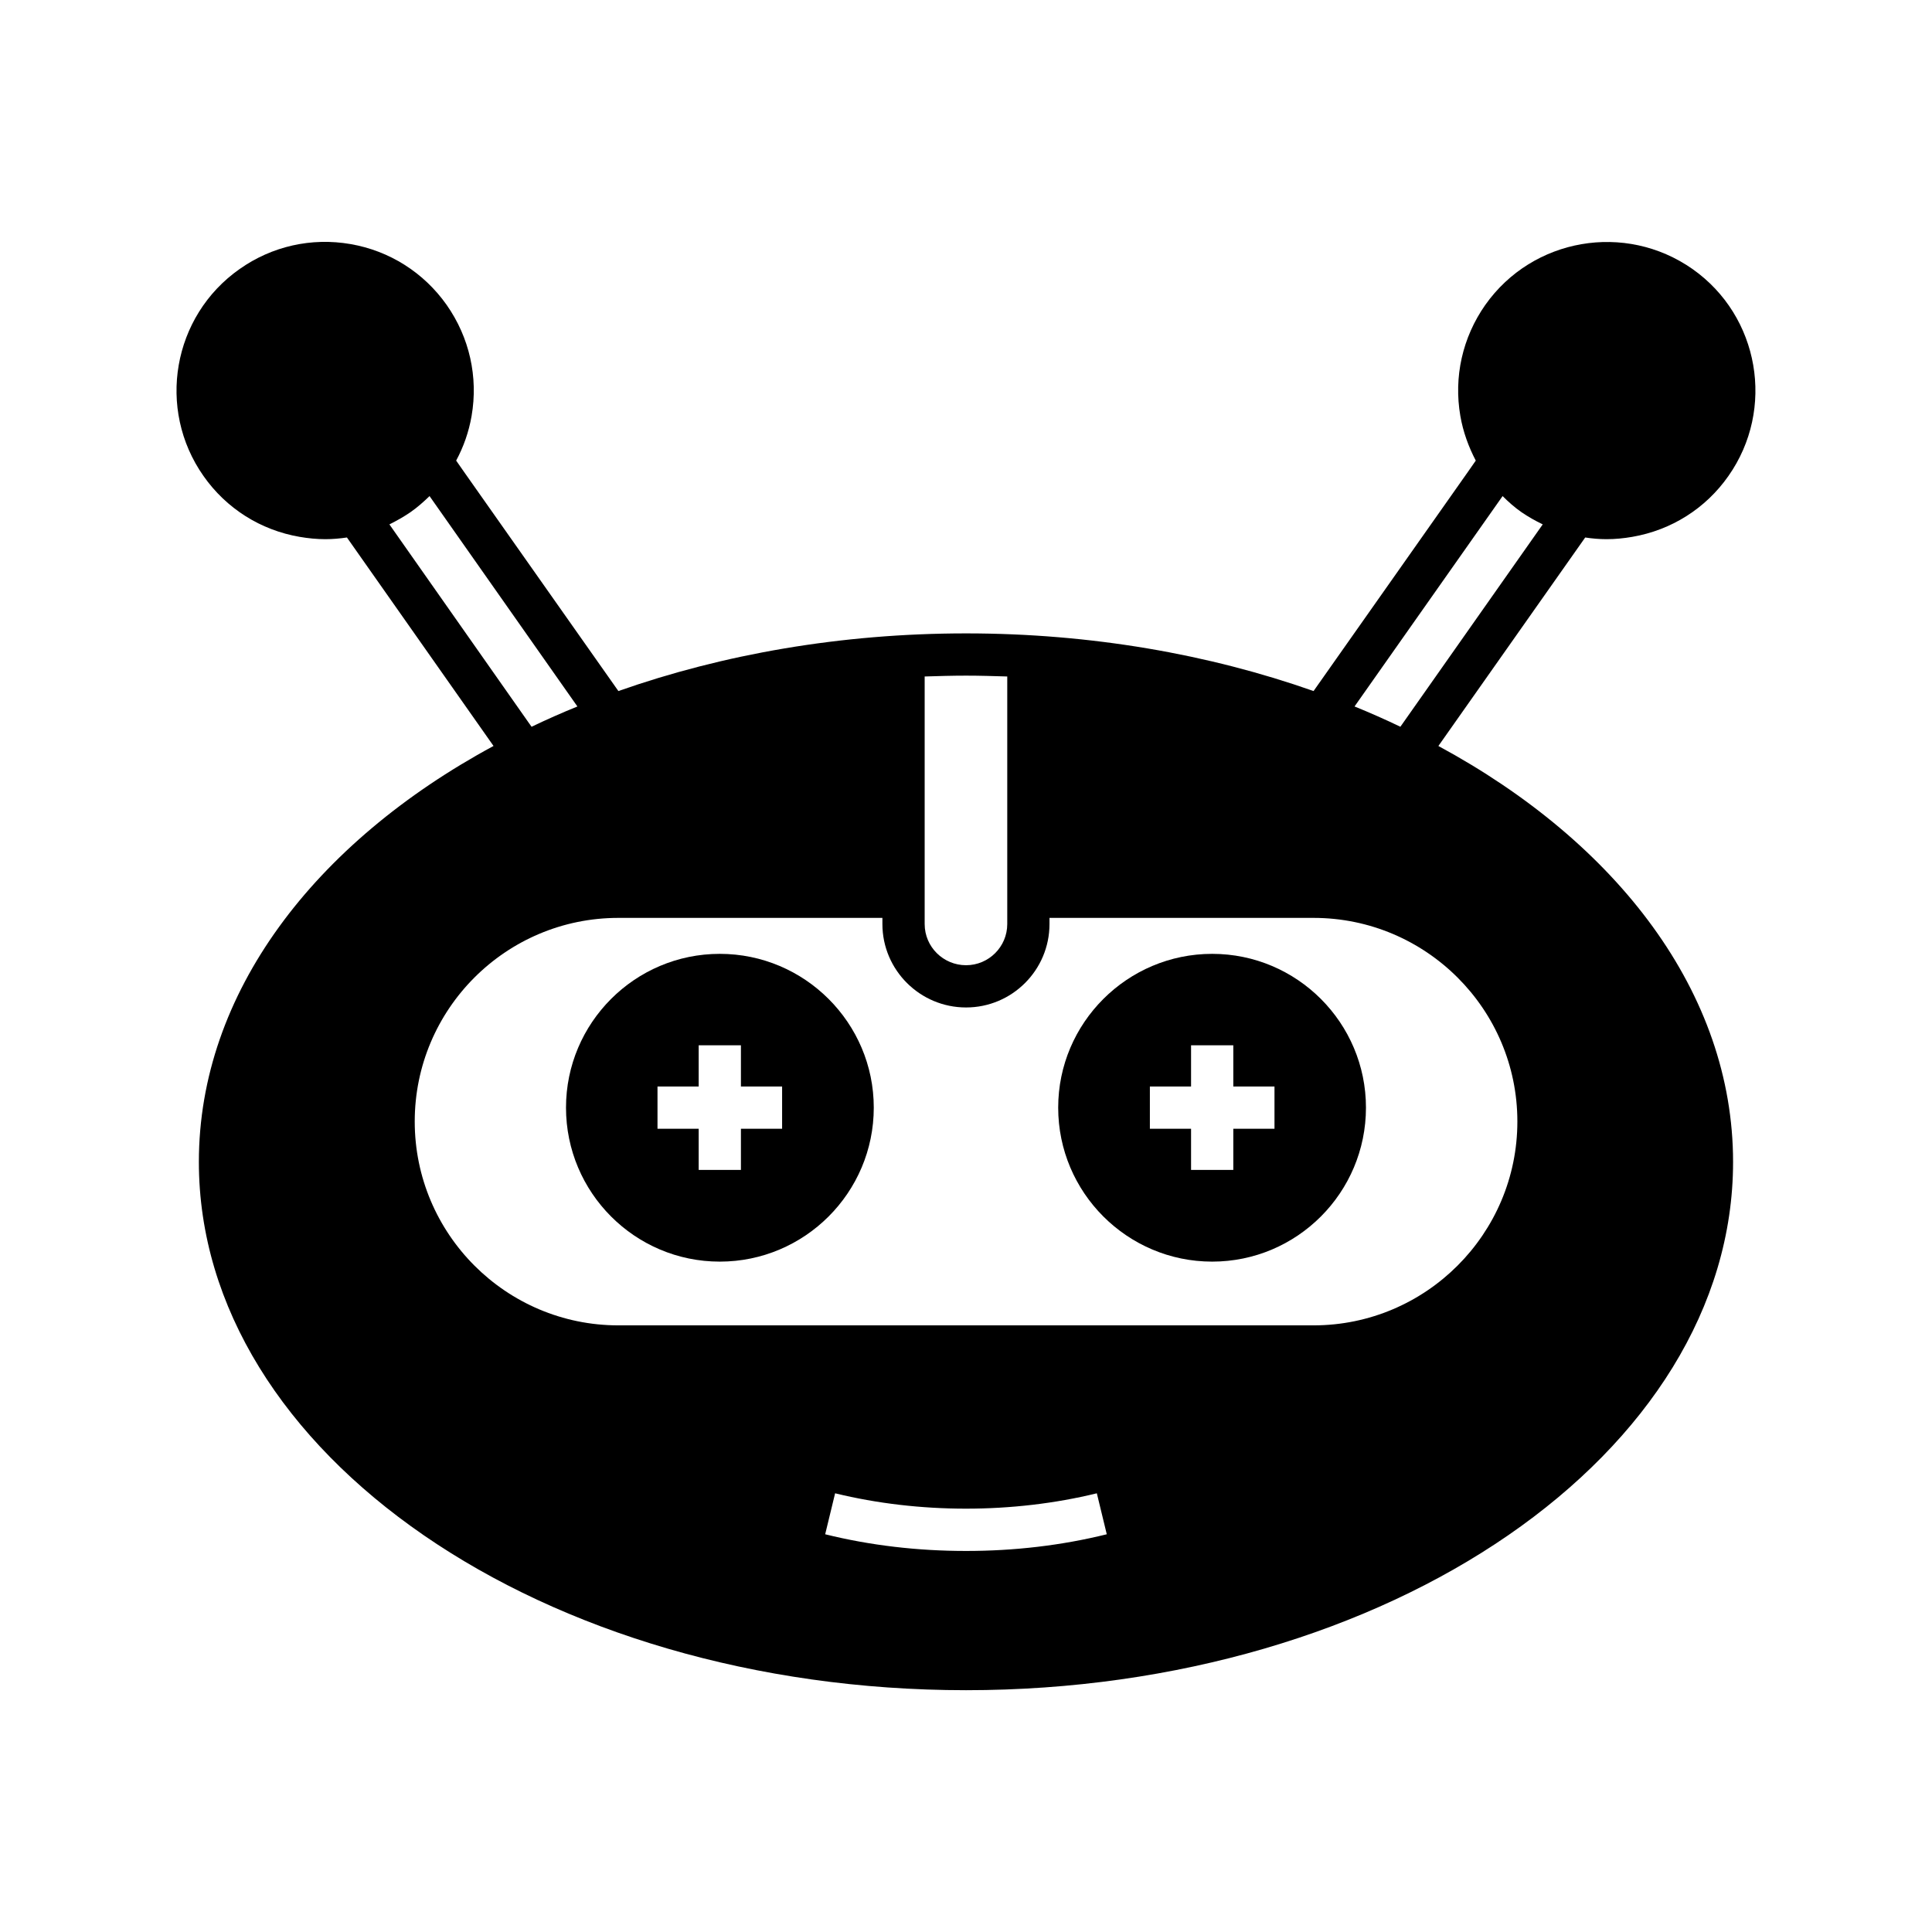
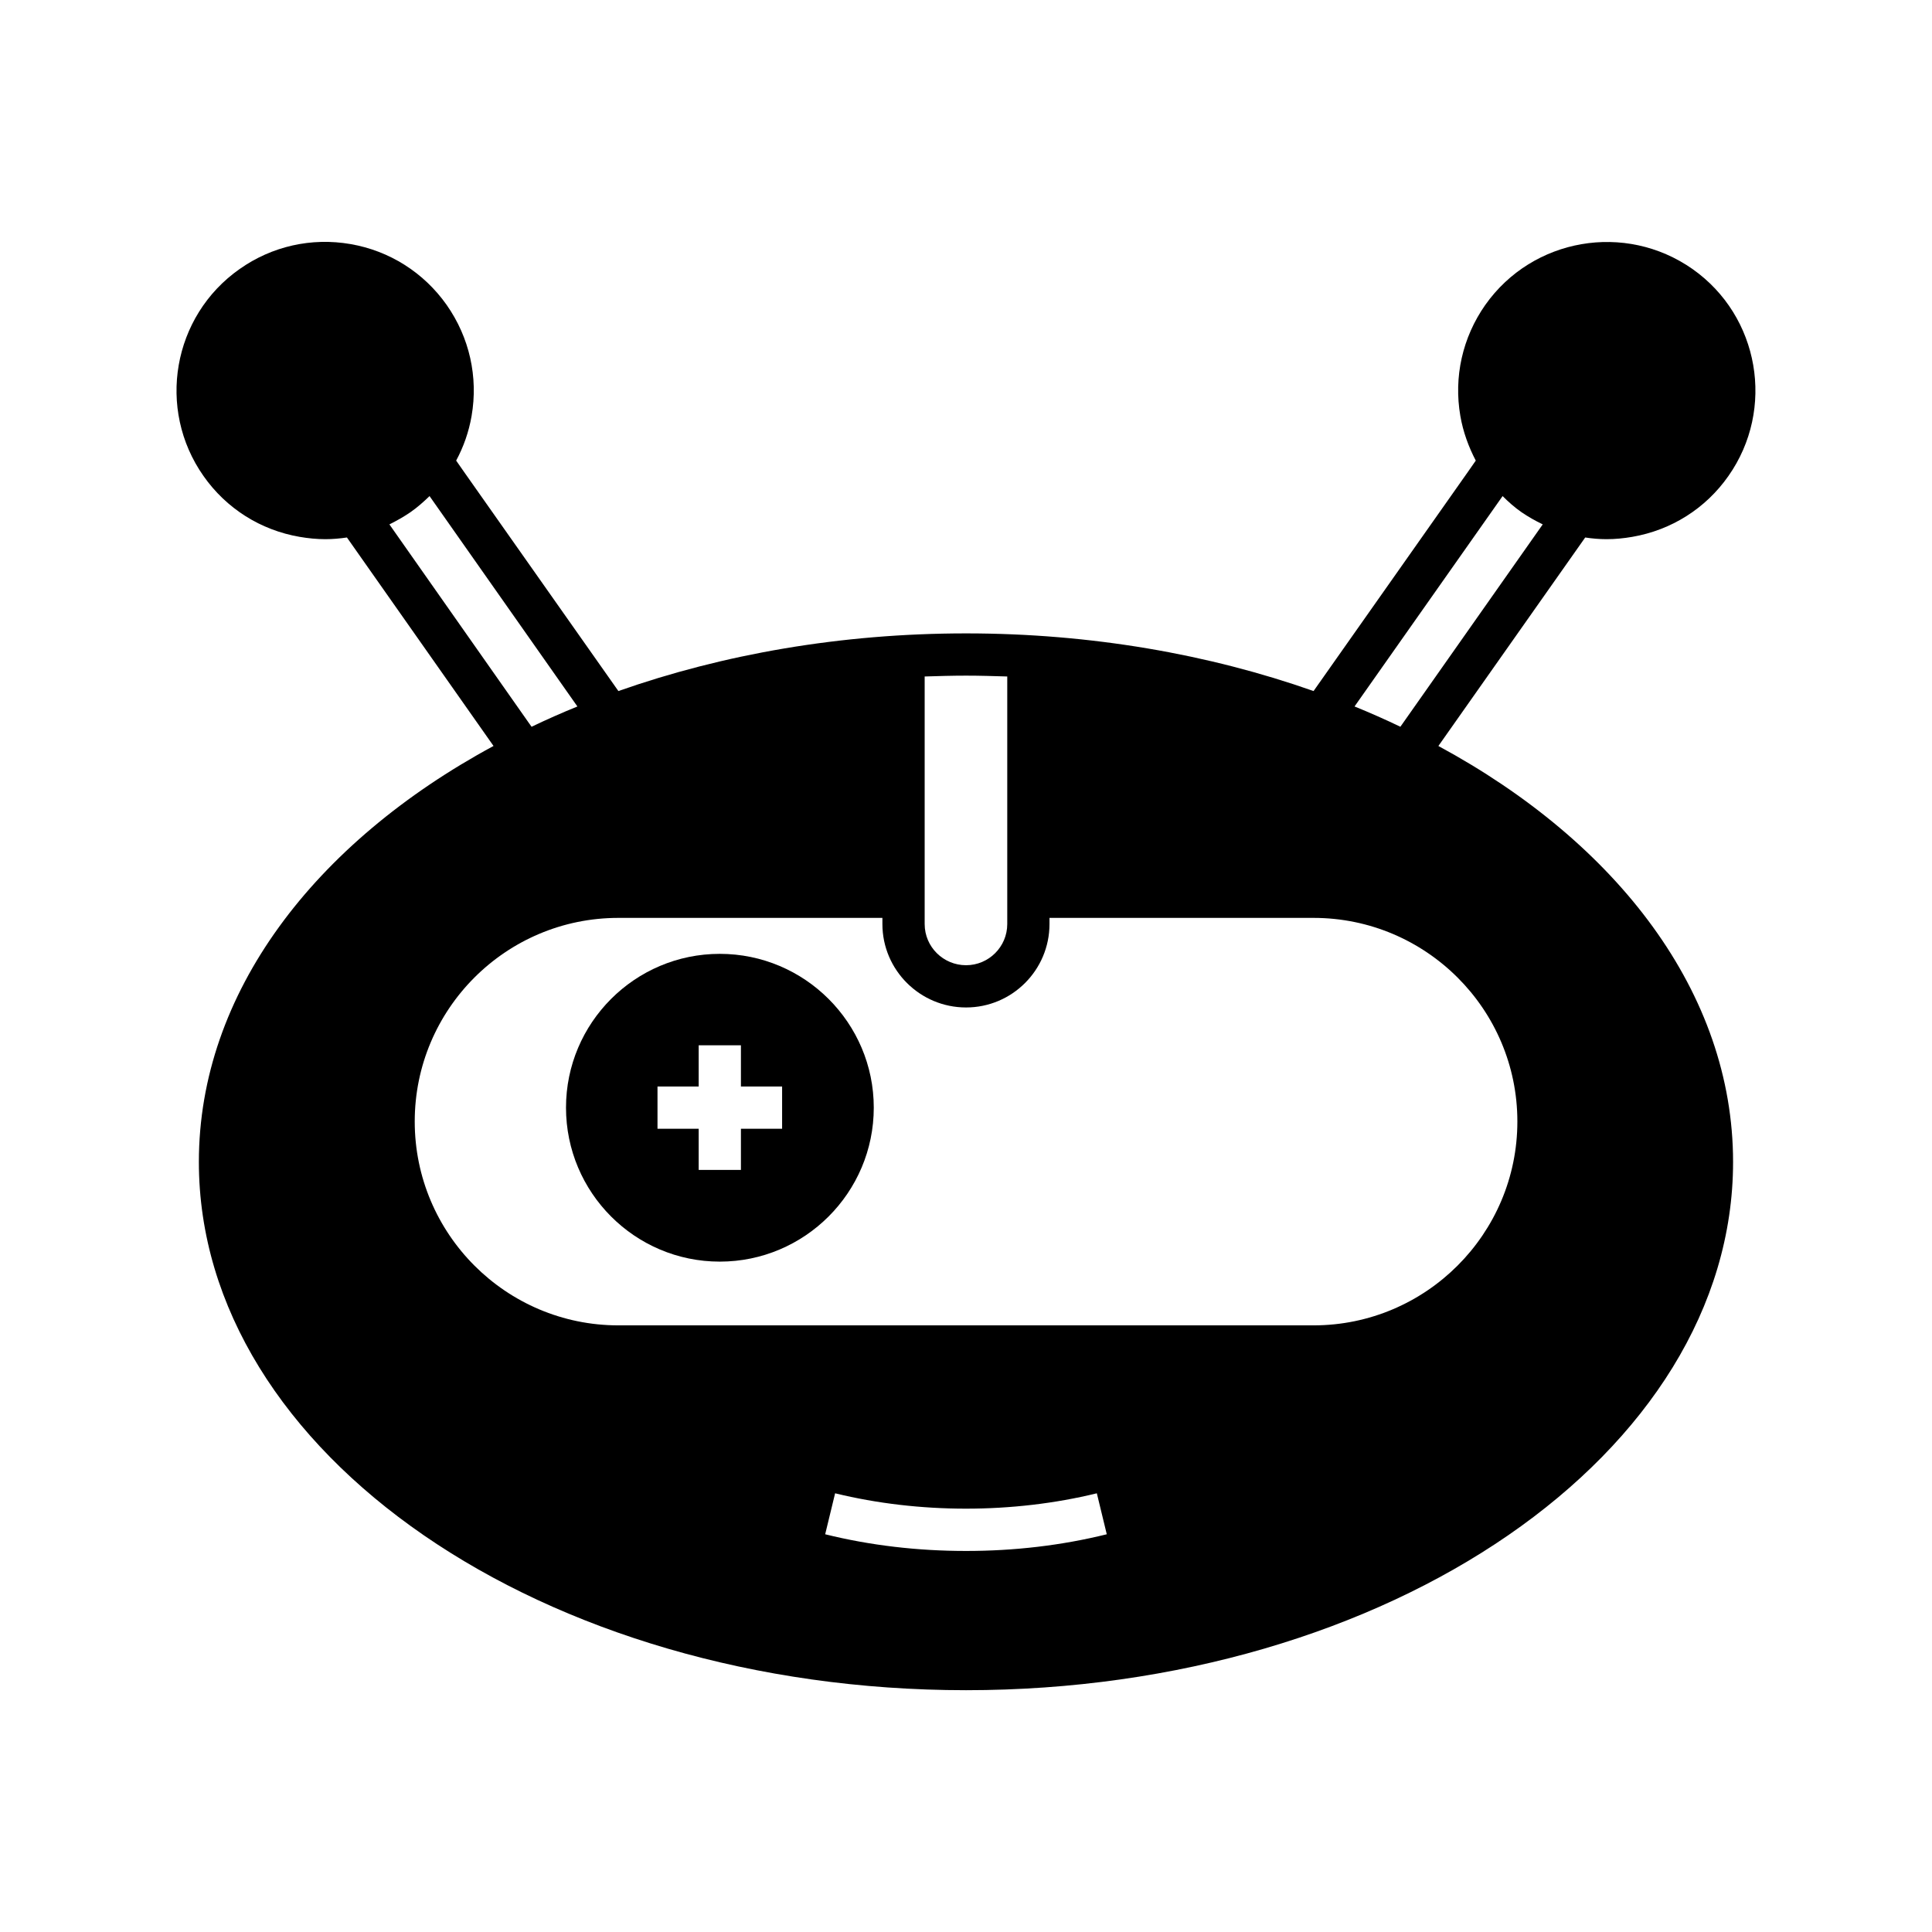
<svg xmlns="http://www.w3.org/2000/svg" fill="#000000" width="800px" height="800px" version="1.1" viewBox="144 144 512 512">
  <g>
-     <path d="m465.24 396.78c-22.504 0-40.809 18.305-40.809 40.754 0 22.504 18.305 40.809 40.809 40.809 22.504 0 40.754-18.305 40.754-40.809 0-22.449-18.25-40.754-40.754-40.754zm16.512 46.348h-10.914v10.914h-11.195v-10.914h-10.914v-11.195h10.914v-10.914h11.195v10.914h10.914z" />
    <path d="m525.19 341.69 38.906-55.25c1.848 0.281 3.75 0.449 5.652 0.449 2.297 0 4.535-0.223 6.828-0.617 10.355-1.793 19.426-7.5 25.469-16.121 12.484-17.746 8.23-42.375-9.516-54.859-17.801-12.484-42.375-8.23-54.914 9.516-6.047 8.621-8.398 19.09-6.606 29.445 0.727 4.199 2.184 8.172 4.086 11.812l-2.07 2.969-40.918 58.102c-27.652-9.742-58.945-15.281-92.086-15.281-33.195 0-64.488 5.543-92.141 15.281l-40.922-58.105-2.07-2.969c1.961-3.641 3.359-7.613 4.086-11.812 1.793-10.355-0.559-20.824-6.606-29.445-6.047-8.566-15.113-14.332-25.469-16.121-10.355-1.793-20.824 0.559-29.391 6.606-17.801 12.484-22.055 37.113-9.574 54.859 6.047 8.621 15.113 14.332 25.469 16.121 2.297 0.391 4.535 0.617 6.828 0.617 1.902 0 3.805-0.168 5.711-0.449l38.848 55.25c-47.465 25.645-78.086 65.5-78.086 110.23 0 77.195 91.188 140 203.32 140 112.07 0 203.26-62.809 203.26-140 0-44.727-30.621-84.582-78.09-110.22zm17.016-66.223c1.512 1.512 3.137 2.969 4.981 4.254 1.793 1.23 3.695 2.297 5.652 3.246l-36.777 52.285-0.949 1.344c-3.973-1.902-8.004-3.695-12.148-5.375zm-153.16 47.809c3.637-0.113 7.277-0.223 10.973-0.223 3.641 0 7.277 0.113 10.914 0.223v65.605c0 6.047-4.926 10.914-10.914 10.914-6.047 0-10.973-4.871-10.973-10.914zm-141.85-40.305c1.902-0.953 3.805-2.016 5.598-3.246 1.848-1.289 3.469-2.742 5.039-4.254l39.184 55.754c-4.141 1.68-8.172 3.469-12.148 5.375l-0.953-1.344zm152.82 272.05c-12.82 0-25.359-1.457-37.336-4.422l2.633-10.859c22.223 5.43 47.133 5.43 69.359 0l2.633 10.859c-11.988 2.969-24.527 4.422-37.289 4.422zm92.086-59.785h-184.23c-29.781 0-53.965-24.238-53.965-54.02s24.184-53.965 53.965-53.965h69.973v1.625c0 12.203 9.965 22.113 22.168 22.113 12.203 0 22.113-9.91 22.113-22.113v-1.625h69.973c29.781 0 54.02 24.184 54.02 53.965s-24.242 54.02-54.02 54.02z" />
    <path d="m334.75 396.78c-22.504 0-40.754 18.305-40.754 40.754 0 22.504 18.25 40.809 40.754 40.809s40.809-18.305 40.809-40.809c0-22.449-18.305-40.754-40.809-40.754zm16.516 46.348h-10.914v10.914h-11.195v-10.914h-10.914v-11.195h10.914v-10.914h11.195v10.914h10.914z" />
  </g>
</svg>